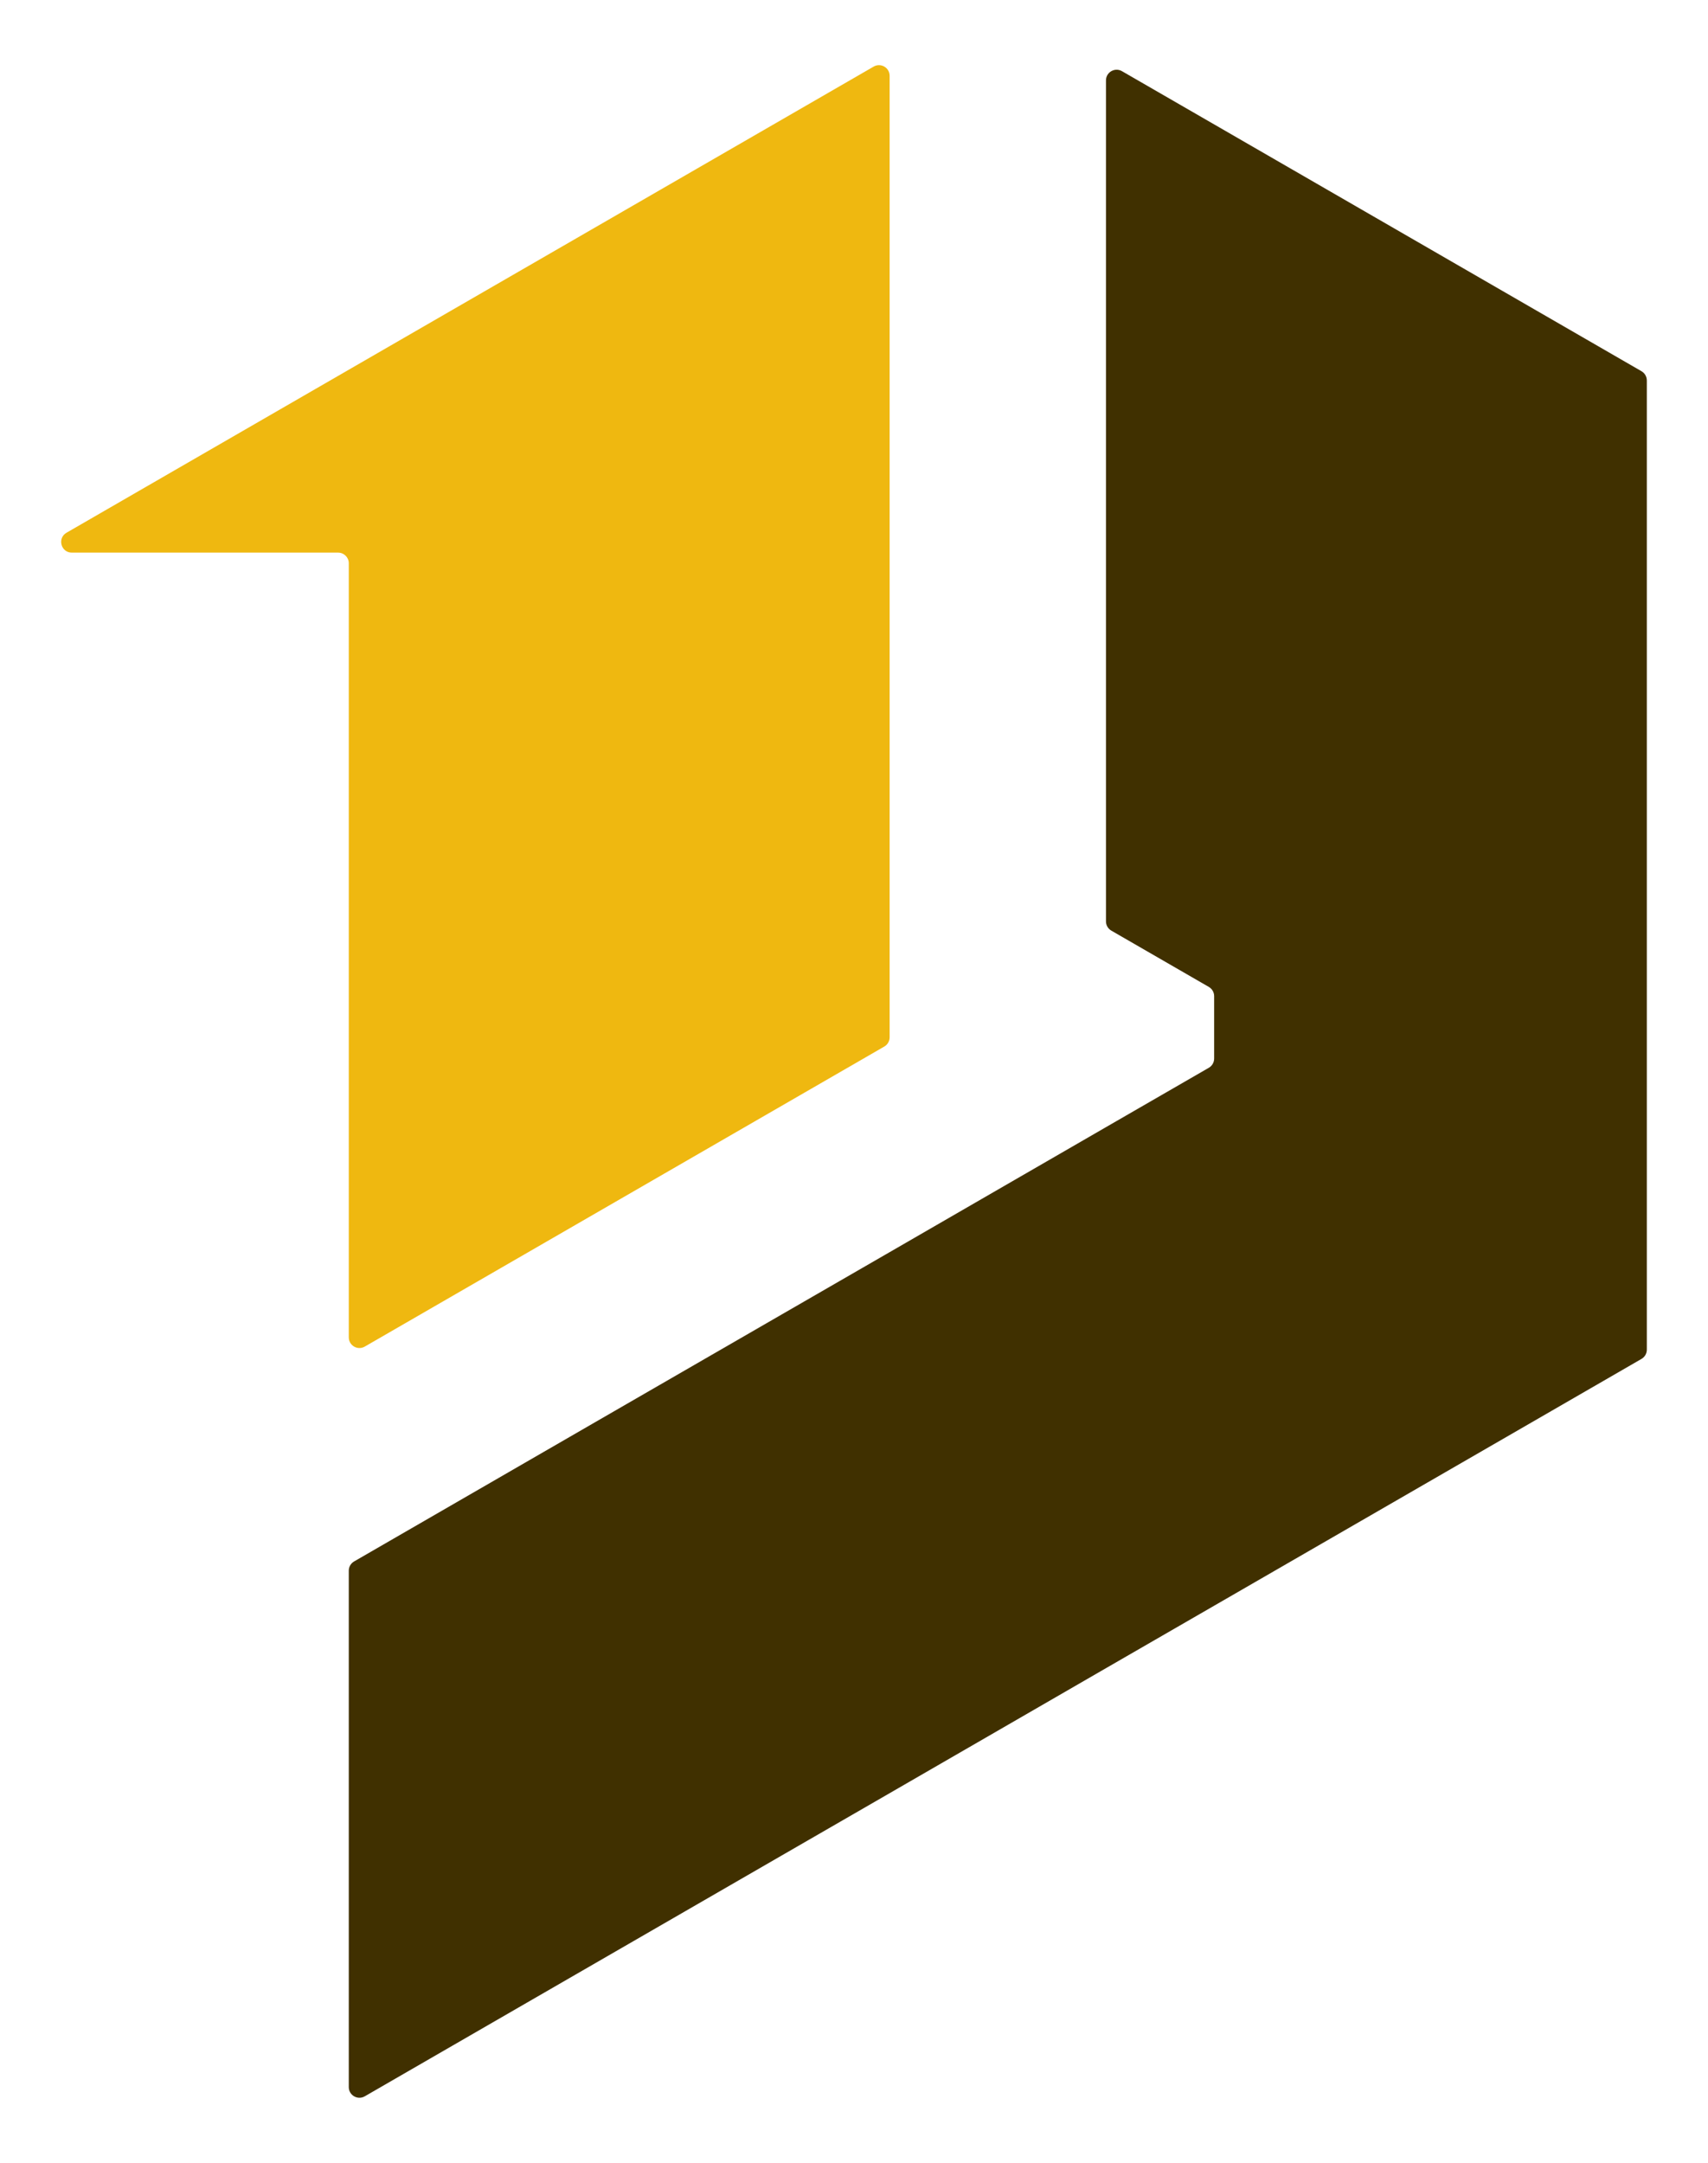
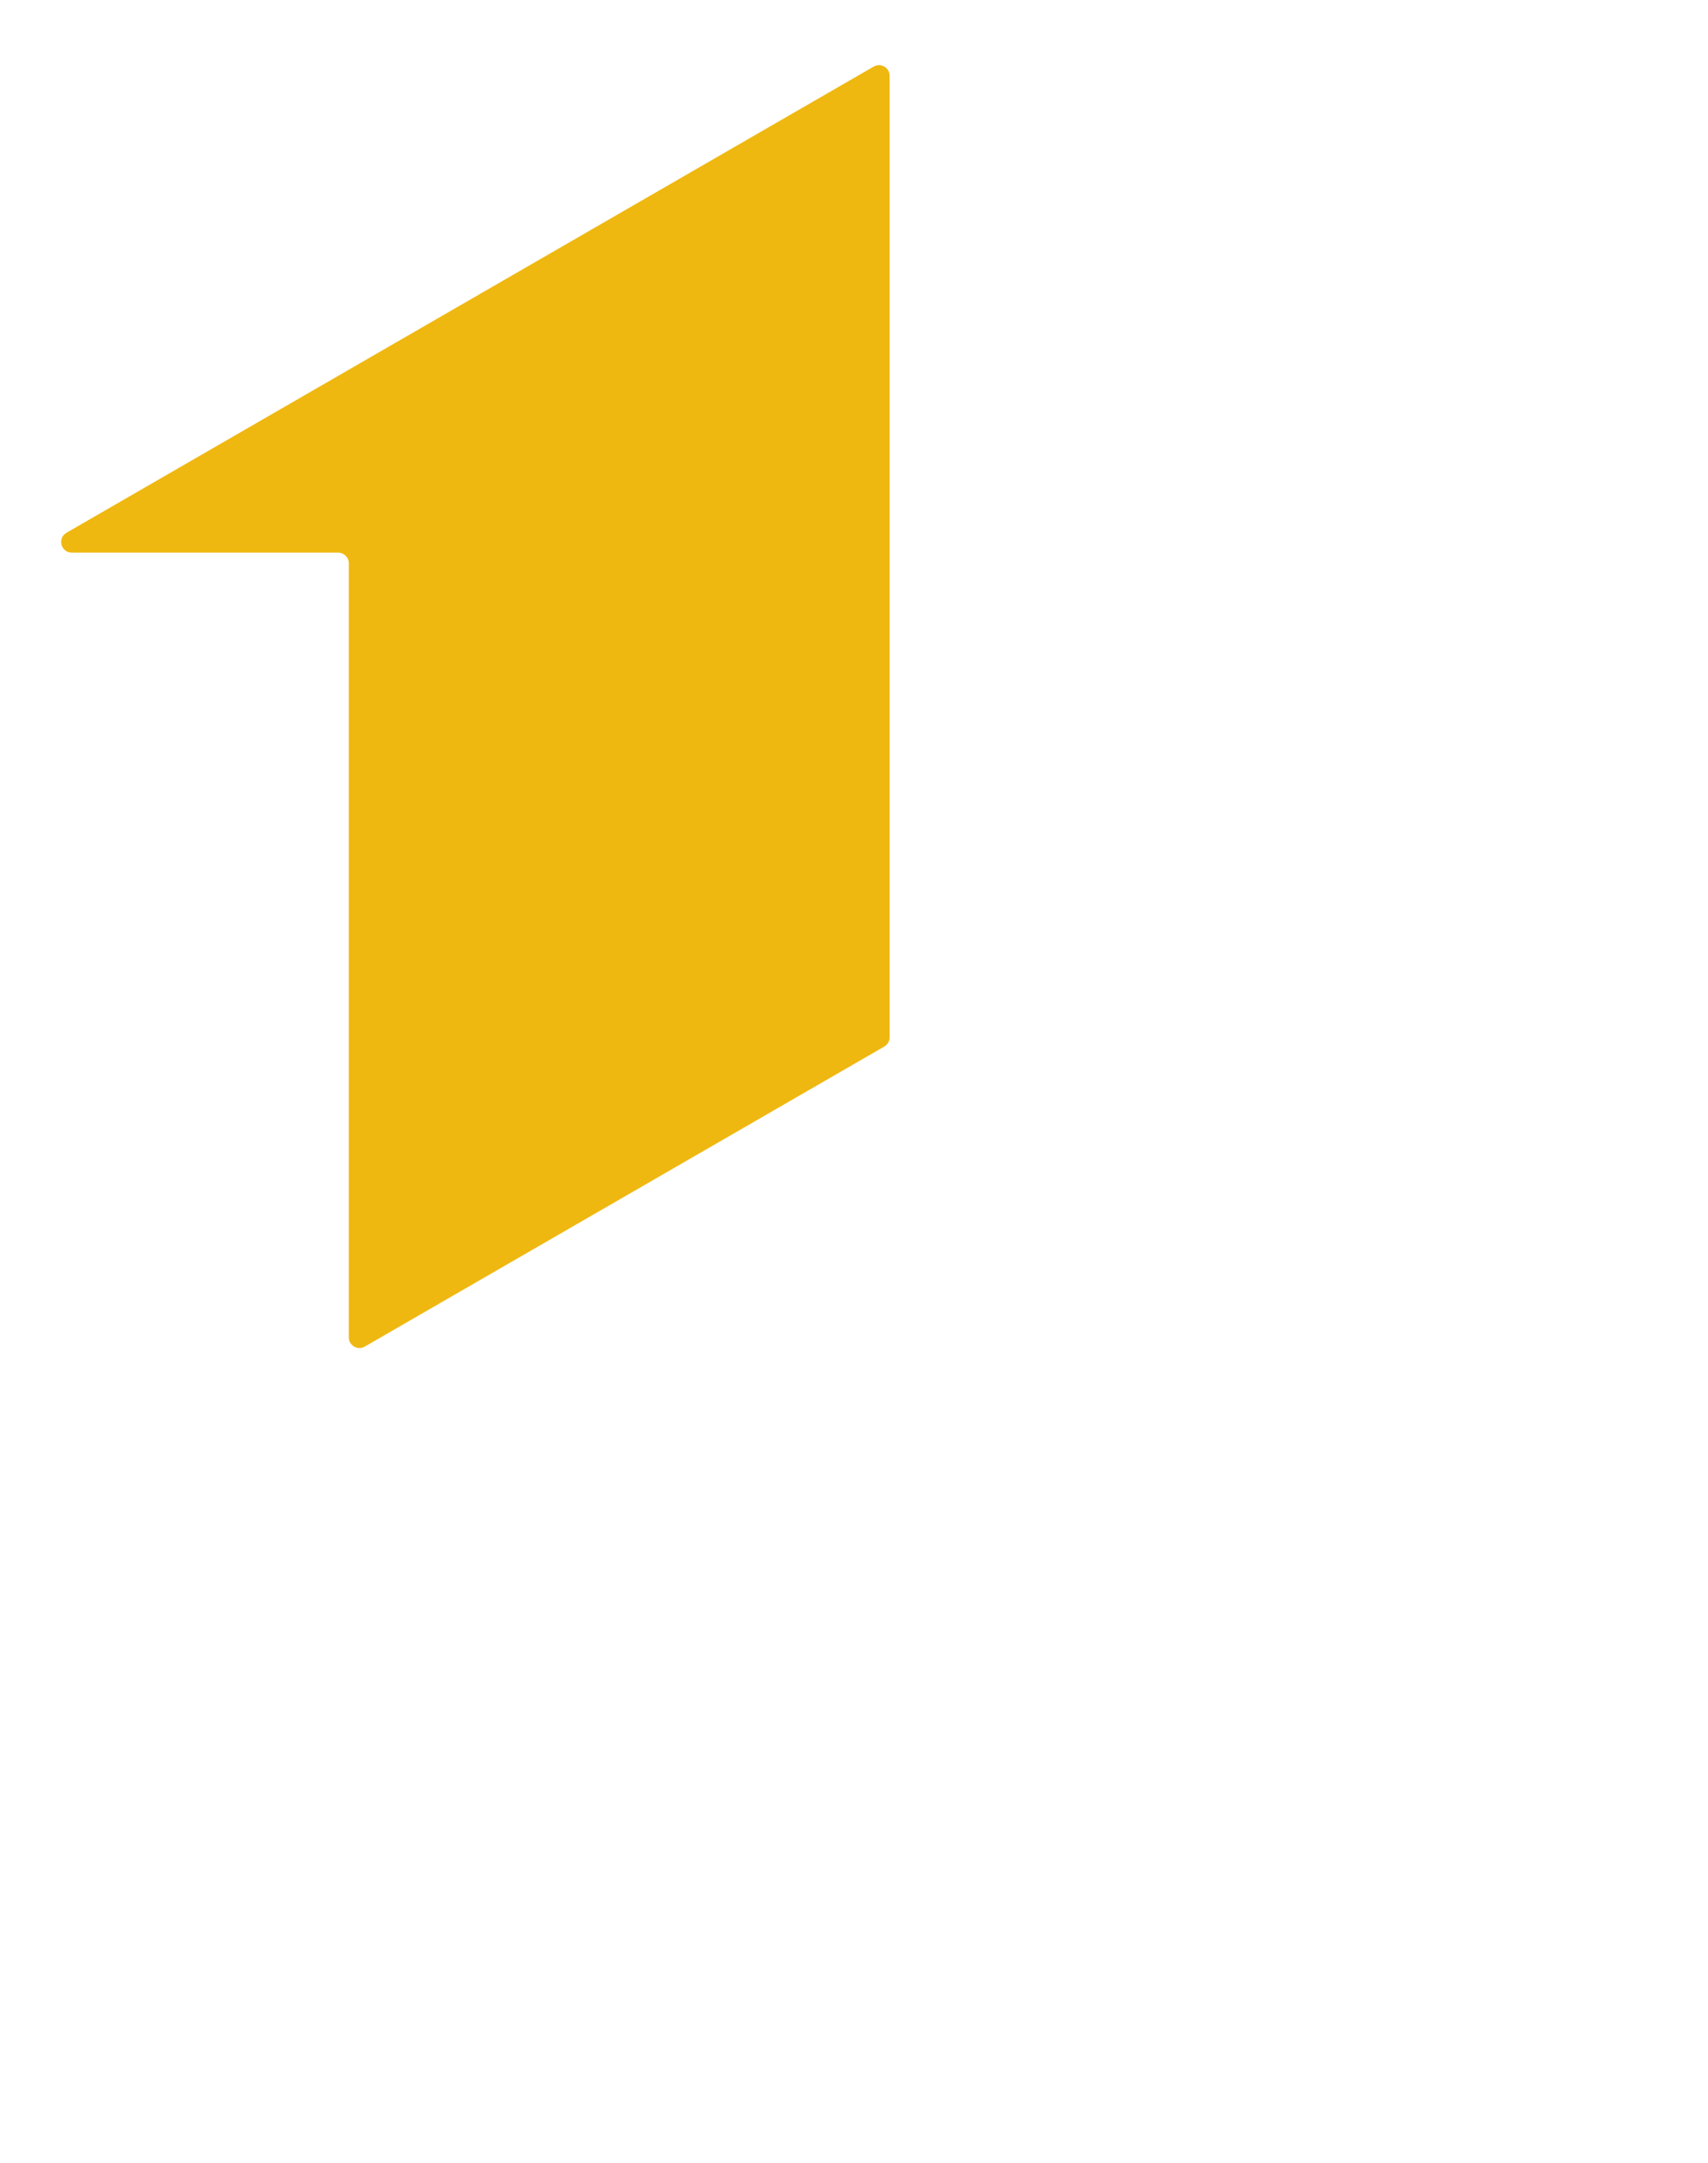
<svg xmlns="http://www.w3.org/2000/svg" id="Camada_10" data-name="Camada 10" viewBox="0 0 1504.71 1904.89">
  <defs>
    <style>      .cls-1 {        fill: #efb810;      }      .cls-2 {        fill: #403000;      }    </style>
  </defs>
-   <path class="cls-2" d="M1450.82,335.06v853.6c0,3.35-1.79,6.45-4.69,8.13l-97.48,56.3-279.01,161.08-95.3,55-190.59,110.1-95.3,55-367.1,211.97c-6.26,3.61-14.08-.9-14.08-8.13v-454.8c0-3.35,1.79-6.45,4.69-8.13l211.39-122.09,165.1-95.3,95.3-55,190.59-110.1,90.6-52.29c2.91-1.68,4.7-4.78,4.7-8.13v-54.95c0-3.35-1.79-6.45-4.7-8.13l-85.9-49.58c-2.91-1.68-4.7-4.78-4.7-8.13V70.81c0-7.23,7.82-11.74,14.08-8.13l81.21,46.87,376.49,217.39c2.9,1.68,4.69,4.78,4.69,8.13Z" />
  <path class="cls-1" d="M63.3,486.7h234.59c5.18,0,9.39,4.2,9.39,9.39v681.73c0,7.23,7.82,11.74,14.08,8.13l457.7-264.26c2.9-1.68,4.69-4.78,4.69-8.13V66.78c0-7.23-7.82-11.74-14.08-8.13L58.6,469.18c-8.32,4.8-4.91,17.52,4.69,17.52Z" />
</svg>